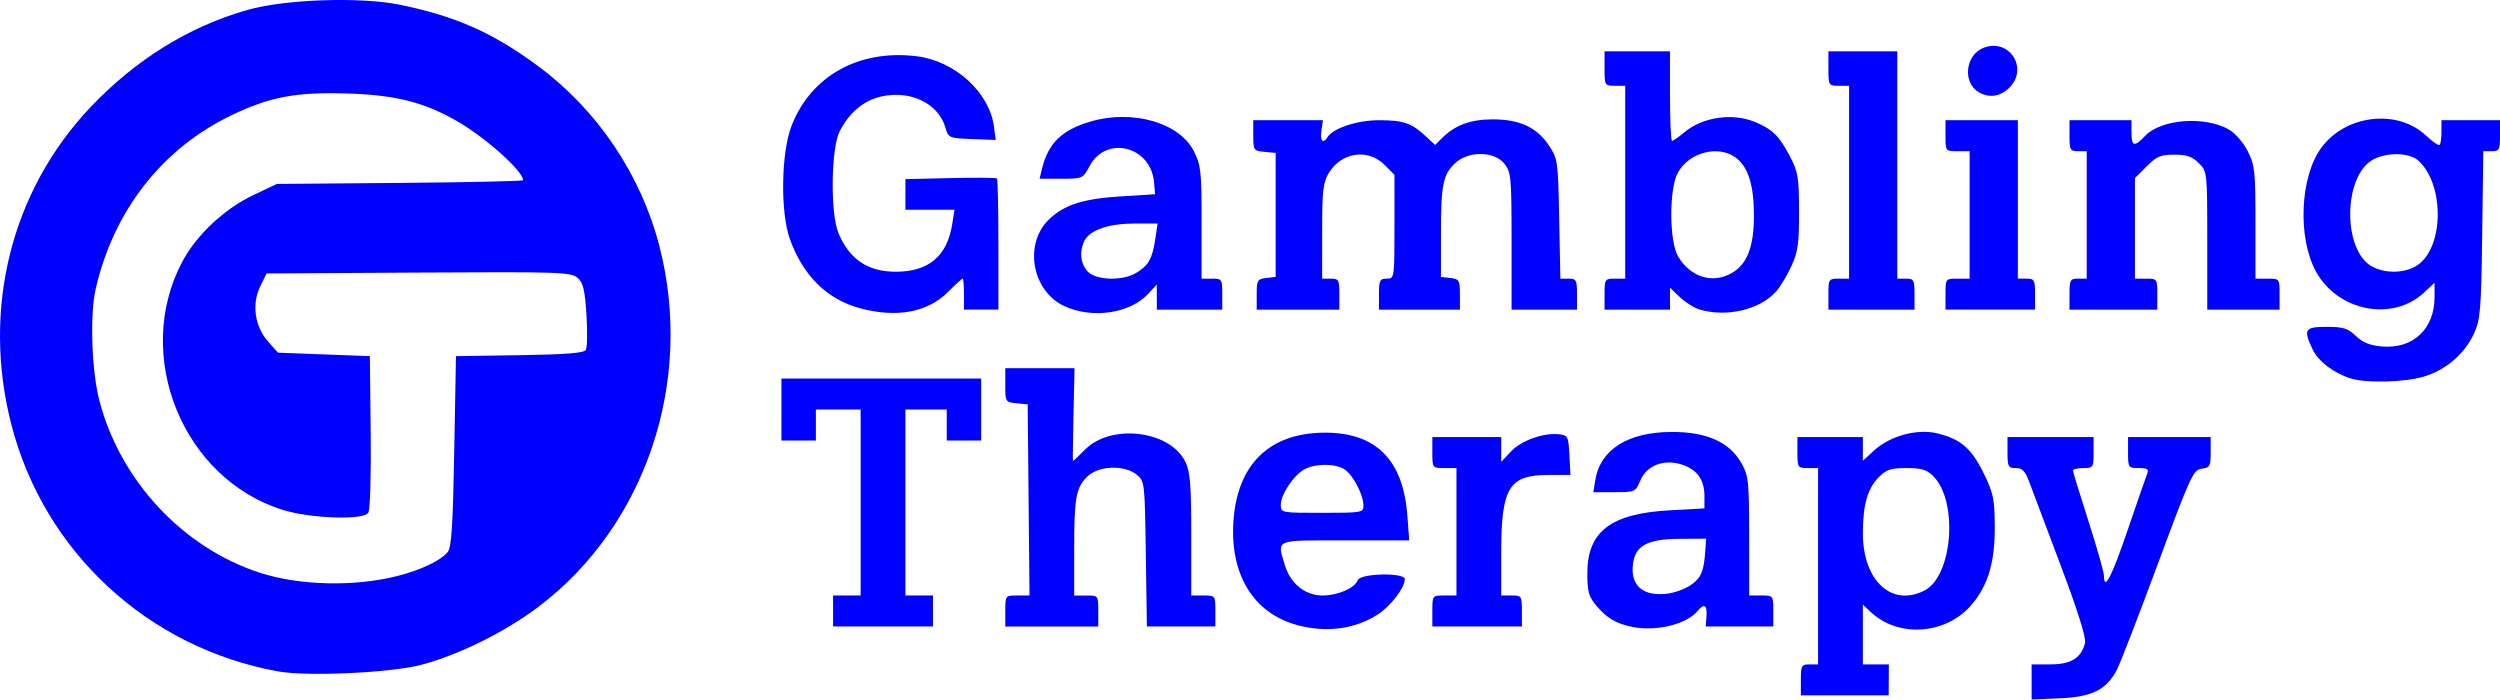
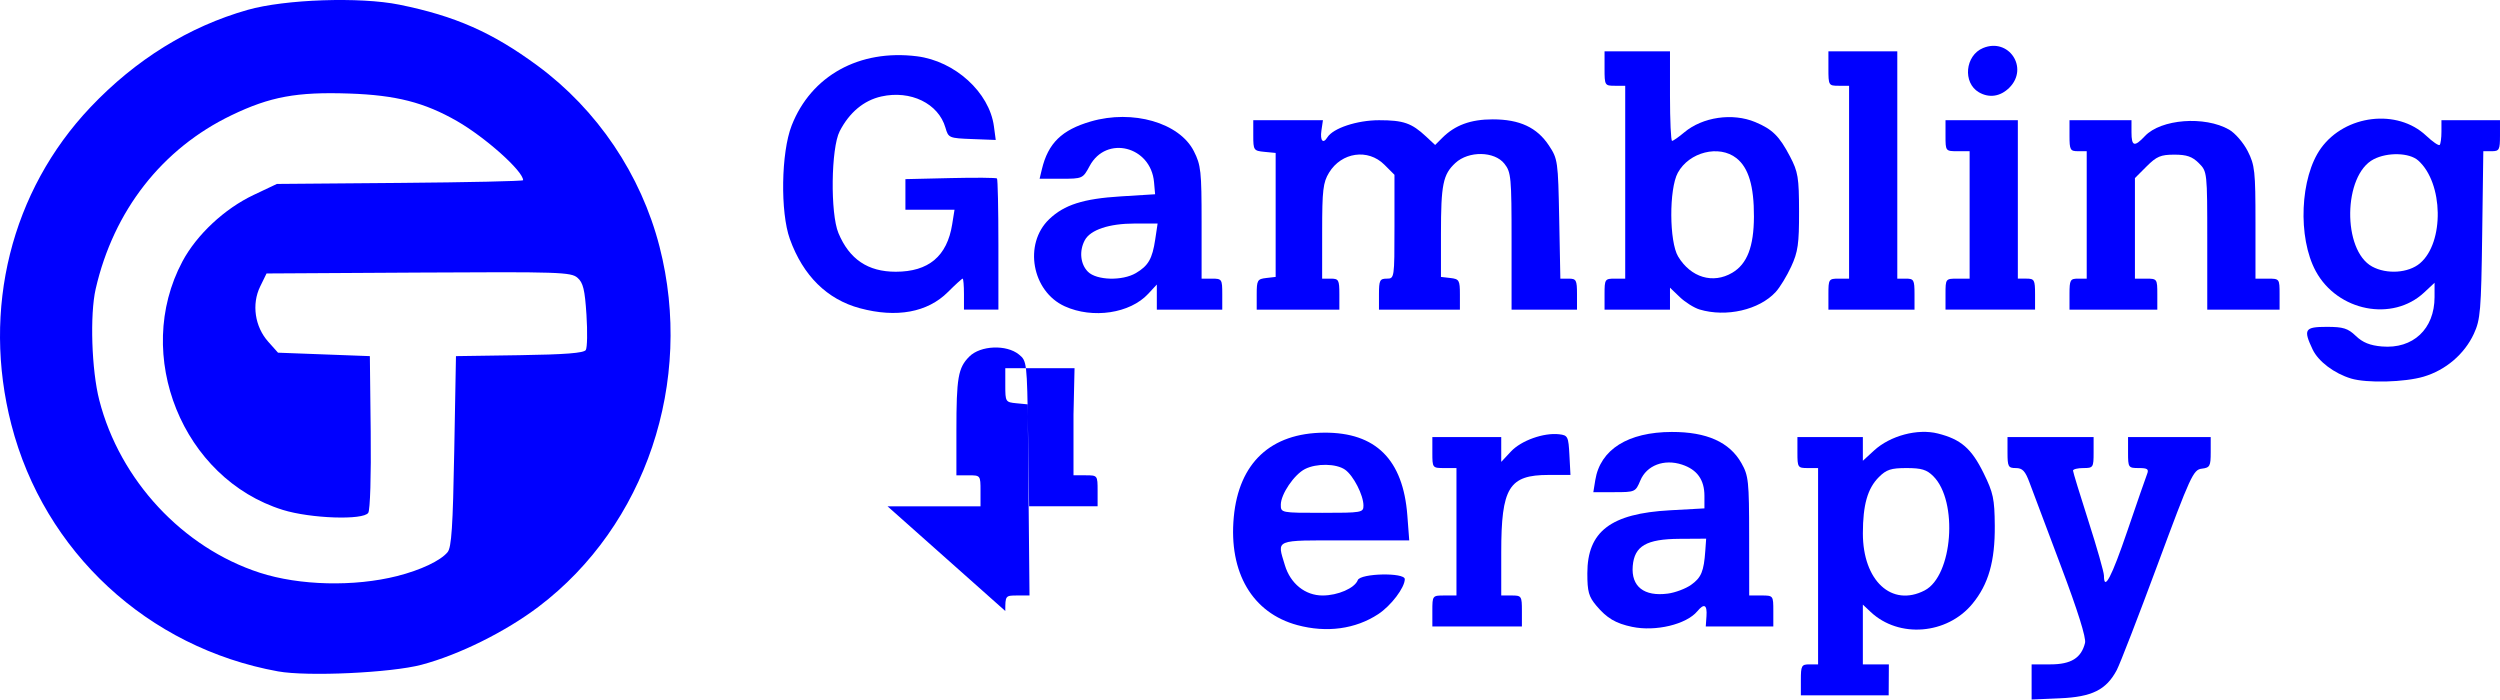
<svg xmlns="http://www.w3.org/2000/svg" version="1.1" id="svg1" width="725.894" height="203.11" viewBox="0 0 725.894 203.11">
  <defs id="defs1" />
  <g id="g1" transform="translate(-1049.839,-566.265)">
    <g id="g1152" transform="translate(910.743,-50.262)" style="fill:#0000ff">
      <path style="fill:#0000ff" d="m 713.684,643.321 c -4.749,-2.763 -4.004,-10.69 1.207,-12.848 7.473,-3.095 13.369,5.78 7.644,11.505 -2.592,2.592 -5.853,3.087 -8.851,1.343 z" id="path901" />
      <path style="fill:#0000ff" d="m 739.99,701.932 c 0,-4.133 0.204,-4.5 2.5,-4.5 h 2.5 v -18.5 -18.5 h -2.5 c -2.296,0 -2.5,-0.367 -2.5,-4.5 v -4.5 h 9 9 v 3.5 c 0,4.12 0.843,4.36 3.897,1.11 4.648,-4.948 17.387,-5.924 24.45,-1.873 1.738,0.997 4.164,3.801 5.403,6.248 2.06,4.063 2.25,5.818 2.25,20.727 v 16.288 h 3.5 c 3.481,0 3.5,0.024 3.5,4.5 v 4.5 h -10.5 -10.5 v -20.045 c 0,-19.95 -0.012,-20.057 -2.455,-22.5 -1.902,-1.902 -3.501,-2.455 -7.1,-2.455 -3.95,0 -5.155,0.509 -8.045,3.4 l -3.4,3.4 v 14.6 14.6 h 3.25 c 3.185,0 3.25,0.09 3.25,4.5 v 4.5 h -12.75 -12.75 z" id="path900" />
      <path style="fill:#0000ff" d="m 703.99,701.932 c 0,-4.476 0.018,-4.5 3.5,-4.5 h 3.5 v -18.5 -18.5 h -3.5 c -3.481,0 -3.5,-0.024 -3.5,-4.5 v -4.5 h 10.5 10.5 v 23 23 h 2.5 c 2.296,0 2.5,0.367 2.5,4.5 v 4.5 h -13 -13 z" id="path899" />
      <path style="fill:#0000ff" d="m 669.99,701.932 c 0,-4.333 0.111,-4.5 3,-4.5 h 3 v -28 -28 h -3 c -2.933,0 -3,-0.111 -3,-5 v -5 h 10 10 v 33 33 h 2.5 c 2.296,0 2.5,0.367 2.5,4.5 v 4.5 h -12.5 -12.5 z" id="path898" />
      <path style="fill:#0000ff" d="m 503.99,701.998 c 0,-4.093 0.211,-4.458 2.75,-4.75 l 2.75,-0.316 v -18 -18 l -3.25,-0.313 c -3.131,-0.302 -3.25,-0.475 -3.25,-4.75 v -4.437 h 10.114 10.114 l -0.44,3 c -0.432,2.941 0.481,3.993 1.722,1.986 1.651,-2.671 8.622,-4.986 15.017,-4.986 7.072,0 9.448,0.822 13.629,4.718 l 2.654,2.473 2.042,-2.042 c 3.728,-3.728 8.269,-5.399 14.676,-5.399 7.809,0 12.84,2.338 16.312,7.58 2.583,3.9 2.67,4.522 2.993,21.344 l 0.333,17.326 h 2.417 c 2.198,0 2.417,0.408 2.417,4.5 v 4.5 h -9.5 -9.5 v -19.865 c 0,-18.583 -0.134,-20.035 -2.073,-22.5 -2.883,-3.665 -10.399,-3.781 -14.241,-0.22 -3.602,3.338 -4.186,6.213 -4.186,20.585 v 12.5 l 2.75,0.316 c 2.539,0.292 2.75,0.657 2.75,4.75 v 4.434 h -11.75 -11.75 v -4.5 c 0,-4 0.25,-4.5 2.25,-4.5 2.234,0 2.25,-0.108 2.25,-15.077 v -15.077 l -2.923,-2.923 c -4.75,-4.75 -12.445,-3.647 -16.073,2.302 -1.739,2.853 -1.997,5.047 -2,17.025 l -0.004,13.75 h 2.5 c 2.296,0 2.5,0.367 2.5,4.5 v 4.5 h -12 -12 z" id="path897" />
      <path style="fill:#0000ff" d="m 632.594,706.393 c -1.593,-0.477 -4.18,-2.097 -5.75,-3.601 l -2.854,-2.735 v 3.187 3.187 h -9.5 -9.5 v -4.5 c 0,-4.333 0.111,-4.5 3,-4.5 h 3 v -28 -28 h -3 c -2.933,0 -3,-0.111 -3,-5 v -5 h 9.5 9.5 v 13 c 0,7.15 0.273,13 0.606,13 0.333,0 1.922,-1.108 3.531,-2.462 5.319,-4.476 14.039,-5.745 20.609,-3 4.99,2.085 7.007,4.076 10.089,9.962 2.357,4.501 2.621,6.099 2.642,16 0.02,9.395 -0.312,11.728 -2.276,15.988 -1.264,2.743 -3.289,6.065 -4.5,7.382 -4.784,5.204 -14.354,7.409 -22.097,5.092 z m 9.475,-10.668 c 4.326,-2.556 6.261,-7.563 6.296,-16.294 0.035,-8.873 -1.564,-14.216 -5.083,-16.984 -5.035,-3.961 -13.728,-1.79 -17.022,4.251 -2.566,4.705 -2.501,20.026 0.102,24.326 3.684,6.084 10.109,8.007 15.707,4.701 z" id="path896" />
      <path style="fill:#0000ff" d="m 448.26,705.468 c -9.542,-4.331 -12.016,-18.117 -4.537,-25.281 4.387,-4.202 9.897,-5.963 20.766,-6.636 l 10,-0.619 -0.308,-3.5 c -0.92,-10.449 -13.852,-13.716 -18.692,-4.722 -1.98,3.68 -2.061,3.716 -8.269,3.719 l -6.269,0.003 0.659,-2.75 c 1.816,-7.573 5.768,-11.435 14.214,-13.891 12.176,-3.54 25.723,0.368 29.915,8.629 2.06,4.06 2.25,5.812 2.25,20.723 v 16.288 h 3 c 2.889,0 3,0.167 3,4.5 v 4.5 h -9.5 -9.5 v -3.646 -3.646 l -2.499,2.697 c -5.281,5.699 -16.103,7.321 -24.23,3.631 z m 20.657,-9.653 c 3.608,-2.131 4.763,-4.138 5.602,-9.737 l 0.697,-4.647 h -6.646 c -7.434,0 -12.88,1.821 -14.501,4.85 -1.669,3.118 -1.284,6.947 0.92,9.15 2.504,2.504 9.989,2.71 13.928,0.384 z" id="path895" />
      <path style="fill:#0000ff" d="m 388.793,706.032 c -9.551,-2.571 -16.521,-9.454 -20.355,-20.101 -2.811,-7.804 -2.538,-25.136 0.518,-32.949 5.661,-14.474 19.64,-22.205 36.373,-20.114 11.037,1.379 21.034,10.469 22.356,20.329 l 0.532,3.967 -6.864,-0.261 c -6.703,-0.255 -6.884,-0.332 -7.739,-3.3 -2.025,-7.029 -10.111,-10.966 -18.618,-9.065 -5.092,1.138 -9.29,4.644 -12.098,10.102 -2.514,4.888 -2.746,23.85 -0.361,29.558 3.181,7.613 8.548,11.232 16.653,11.23 9.533,-0.003 14.898,-4.509 16.376,-13.754 l 0.679,-4.245 h -7.128 -7.128 v -4.444 -4.444 l 13.087,-0.306 c 7.198,-0.168 13.273,-0.118 13.5,0.111 0.227,0.229 0.413,8.892 0.413,19.25 v 18.833 h -5 -5 v -4.5 c 0,-2.475 -0.172,-4.5 -0.382,-4.5 -0.21,0 -2.133,1.751 -4.273,3.89 -5.914,5.914 -14.908,7.573 -25.542,4.71 z" id="path894" />
      <path style="fill:#0000ff" d="m 821.754,726.436 c -4.893,-1.473 -9.516,-4.963 -11.158,-8.421 -2.778,-5.855 -2.326,-6.583 4.089,-6.583 4.794,0 6.132,0.418 8.453,2.642 1.986,1.903 4.1,2.758 7.555,3.055 9.051,0.779 15.292,-5.076 15.295,-14.349 l 0.002,-4.151 -3.035,2.835 c -9.184,8.579 -25.117,5.453 -31.443,-6.17 -5.328,-9.79 -4.585,-27.334 1.513,-35.753 7.042,-9.722 22.152,-11.514 30.521,-3.621 1.874,1.768 3.641,2.981 3.925,2.696 0.284,-0.285 0.517,-2.018 0.517,-3.851 v -3.333 h 8.5 8.5 v 4.5 c 0,4.095 -0.218,4.5 -2.422,4.5 h -2.422 l -0.328,24.25 c -0.298,22.061 -0.516,24.656 -2.411,28.75 -2.739,5.917 -8.163,10.55 -14.584,12.457 -5.508,1.636 -16.505,1.921 -21.069,0.547 z m 19.983,-33.445 c 7.13,-6 6.838,-23.345 -0.502,-29.87 -2.561,-2.276 -8.879,-2.446 -12.936,-0.348 -8.849,4.576 -9.149,26.417 -0.427,31.156 4.249,2.309 10.511,1.885 13.866,-0.938 z" id="path893" />
      <path style="fill:#0000ff" d="m 554.99,793.932 c 0,-4.476 0.018,-4.5 3.5,-4.5 h 3.5 v -18.5 -18.5 h -3.5 c -3.481,0 -3.5,-0.024 -3.5,-4.5 v -4.5 h 10 10 v 3.606 3.606 l 2.82,-3.019 c 2.978,-3.188 9.513,-5.521 14.006,-5.002 2.511,0.29 2.692,0.658 2.974,6.059 l 0.3,5.75 h -6.327 c -11.539,0 -13.772,3.643 -13.772,22.468 v 12.532 h 3 c 2.889,0 3,0.167 3,4.5 v 4.5 h -13 -13 z" id="path892" />
-       <path style="fill:#0000ff" d="m 430.99,793.932 c 0,-4.48 0.016,-4.5 3.516,-4.5 h 3.516 l -0.266,-27.75 -0.266,-27.75 -3.25,-0.313 c -3.185,-0.307 -3.25,-0.411 -3.25,-5.25 v -4.937 h 10.054 10.054 l -0.304,13.502 c -0.167,7.426 -0.237,13.501 -0.154,13.5 0.083,-9.2e-4 1.685,-1.536 3.56,-3.412 7.631,-7.631 24.778,-5.456 29.12,3.693 1.363,2.873 1.67,6.75 1.67,21.118 v 17.599 h 3.5 c 3.481,0 3.5,0.024 3.5,4.5 v 4.5 h -9.944 -9.944 l -0.306,-21.09 c -0.302,-20.786 -0.34,-21.118 -2.667,-23 -3.626,-2.934 -11.159,-2.617 -14.381,0.604 -3.265,3.265 -3.759,6.101 -3.759,21.611 v 12.875 h 3.5 c 3.481,0 3.5,0.024 3.5,4.5 v 4.5 h -13.5 -13.5 z" id="path891" />
-       <path style="fill:#0000ff" d="m 380.99,793.932 v -4.5 h 4 4 v -27 -27 h -6.5 -6.5 v 4.5 4.5 h -5 -5 v -9 -9 h 29 29 v 9 9 h -5 -5 v -4.5 -4.5 h -6 -6 v 27 27 h 4 4 v 4.5 4.5 h -14.5 -14.5 z" id="path890" />
+       <path style="fill:#0000ff" d="m 430.99,793.932 c 0,-4.48 0.016,-4.5 3.516,-4.5 h 3.516 l -0.266,-27.75 -0.266,-27.75 -3.25,-0.313 c -3.185,-0.307 -3.25,-0.411 -3.25,-5.25 v -4.937 h 10.054 10.054 l -0.304,13.502 v 17.599 h 3.5 c 3.481,0 3.5,0.024 3.5,4.5 v 4.5 h -9.944 -9.944 l -0.306,-21.09 c -0.302,-20.786 -0.34,-21.118 -2.667,-23 -3.626,-2.934 -11.159,-2.617 -14.381,0.604 -3.265,3.265 -3.759,6.101 -3.759,21.611 v 12.875 h 3.5 c 3.481,0 3.5,0.024 3.5,4.5 v 4.5 h -13.5 -13.5 z" id="path891" />
      <path style="fill:#0000ff" d="m 612.99,798.539 c -4.782,-1.006 -7.322,-2.512 -10.392,-6.161 -2.204,-2.62 -2.608,-4.071 -2.608,-9.375 0,-12.171 6.798,-17.363 23.973,-18.309 l 10.027,-0.553 v -3.632 c 0,-4.673 -2.119,-7.631 -6.503,-9.078 -5.205,-1.718 -10.269,0.211 -12.107,4.611 -1.391,3.33 -1.526,3.391 -7.534,3.391 h -6.117 l 0.57,-3.51 c 1.442,-8.887 9.484,-13.944 22.219,-13.973 10.124,-0.022 16.751,2.942 20.207,9.041 2.071,3.654 2.235,5.2 2.25,21.191 l 0.016,17.25 h 3.5 c 3.481,0 3.5,0.024 3.5,4.5 v 4.5 h -9.807 -9.807 l 0.208,-3 c 0.23,-3.322 -0.675,-3.812 -2.648,-1.434 -3.182,3.834 -12.123,5.977 -18.945,4.541 z m 17.142,-12.208 c 2.943,-2.095 3.687,-3.886 4.111,-9.899 l 0.247,-3.5 -7.743,0.049 c -9.606,0.061 -13.082,2.077 -13.572,7.87 -0.505,5.975 3.276,8.948 10.209,8.028 2.142,-0.284 5.179,-1.431 6.748,-2.548 z" id="path889" />
      <path style="fill:#0000ff" d="m 515.799,798.034 c -13.061,-3.516 -19.971,-15.257 -18.466,-31.373 1.47,-15.747 10.747,-24.407 26.253,-24.507 14.972,-0.097 22.913,7.807 24.143,24.028 l 0.55,7.25 h -18.644 c -20.797,0 -19.752,-0.43 -17.468,7.193 1.606,5.359 5.892,8.807 10.95,8.807 4.445,0 9.326,-2.131 10.221,-4.463 0.766,-1.996 13.655,-2.268 13.649,-0.287 -0.007,2.467 -3.989,7.716 -7.707,10.161 -6.612,4.347 -14.969,5.483 -23.479,3.191 z m 19.19,-34.701 c 0,-3.037 -2.922,-8.733 -5.353,-10.436 -2.552,-1.787 -8.272,-1.879 -11.617,-0.186 -3.151,1.594 -7.03,7.316 -7.03,10.369 0,2.339 0.068,2.352 12,2.352 11.522,0 12,-0.084 12,-2.099 z" id="path888" />
      <path style="fill:#0000ff" d="m 219.82,811.467 c -37.804,-6.856 -67.912,-34.723 -77.427,-71.664 -8.636,-33.528 -0.081,-67.828 22.987,-92.161 13.1,-13.818 28.576,-23.402 45.609,-28.244 10.849,-3.084 32.617,-3.833 44.05,-1.517 16.206,3.284 27.009,8.051 40.115,17.704 17.372,12.796 30.078,31.642 35.446,52.578 10.036,39.141 -4.016,80.969 -35.111,104.518 -9.616,7.282 -23.102,13.971 -34,16.861 -8.863,2.351 -33.136,3.472 -41.669,1.924 z m 34.609,-27.687 c 6.832,-1.727 12.56,-4.44 14.627,-6.927 1.139,-1.371 1.536,-7.389 1.933,-29.323 l 0.5,-27.598 18.455,-0.273 c 13.229,-0.196 18.677,-0.621 19.238,-1.5 0.431,-0.675 0.52,-5.277 0.199,-10.227 -0.476,-7.342 -0.958,-9.324 -2.612,-10.76 -1.88,-1.632 -5.245,-1.741 -46.154,-1.5 l -44.126,0.26 -1.856,3.8 c -2.503,5.123 -1.547,11.658 2.343,16.014 l 2.845,3.187 13.334,0.5 13.334,0.5 0.245,22 c 0.142,12.736 -0.157,22.629 -0.71,23.495 -1.399,2.188 -16.741,1.664 -24.81,-0.847 -29.117,-9.062 -43.629,-44.972 -29.151,-72.135 4.134,-7.755 12.216,-15.307 20.667,-19.31 l 6.759,-3.201 35.75,-0.297 c 19.663,-0.163 35.75,-0.517 35.75,-0.785 0,-2.638 -10.966,-12.445 -19.194,-17.165 -9.47,-5.433 -17.714,-7.54 -31.306,-8.001 -15.241,-0.517 -22.96,0.906 -34.174,6.3 -20.154,9.694 -34.23,27.698 -39.441,50.449 -1.71,7.464 -1.185,23.575 1.053,32.287 5.96,23.208 24.227,42.848 46.599,50.099 11.534,3.739 27.407,4.122 39.904,0.962 z" id="path887" />
      <path style="fill:#0000ff" d="m 661.99,813.932 c 0,-4.133 0.204,-4.5 2.5,-4.5 h 2.5 v -28.5 -28.5 h -3 c -2.889,0 -3,-0.167 -3,-4.5 v -4.5 h 9.5 9.5 v 3.444 3.444 l 3.25,-2.981 c 4.699,-4.31 12.627,-6.426 18.517,-4.943 6.713,1.69 9.76,4.331 13.305,11.532 2.793,5.674 3.17,7.448 3.234,15.214 0.085,10.35 -1.83,17.045 -6.493,22.702 -7.376,8.948 -21.352,10.068 -29.549,2.367 l -2.264,-2.127 v 8.674 8.674 h 3.776 3.776 l -0.026,4.497 -0.026,4.497 h -12.75 -12.75 z m 35.947,-25.973 c 8.143,-4.211 9.788,-25.883 2.516,-33.155 -1.912,-1.912 -3.423,-2.372 -7.781,-2.372 -4.504,0 -5.848,0.439 -8.033,2.623 -3.279,3.279 -4.637,8.047 -4.644,16.311 -0.012,13.779 8.378,21.538 17.942,16.593 z" id="path886" />
      <path style="fill:#0000ff" d="m 728.99,814.534 v -5.103 h 5.5 c 5.952,0 8.931,-1.852 10.011,-6.225 0.364,-1.472 -2.103,-9.337 -6.987,-22.275 -4.152,-11 -8.256,-21.913 -9.119,-24.25 -1.254,-3.395 -2.057,-4.25 -3.988,-4.25 -2.198,0 -2.417,-0.408 -2.417,-4.5 v -4.5 h 12.5 12.5 v 4.5 c 0,4.333 -0.111,4.5 -3,4.5 -1.65,0 -2.991,0.338 -2.98,0.75 0.011,0.412 2.036,7.035 4.5,14.716 2.464,7.681 4.48,14.769 4.48,15.75 0,4.713 2.215,0.492 6.803,-12.966 2.766,-8.113 5.34,-15.538 5.72,-16.5 0.568,-1.439 0.139,-1.75 -2.416,-1.75 -3.016,0 -3.107,-0.132 -3.107,-4.5 v -4.5 h 12 12 v 4.434 c 0,4.03 -0.237,4.462 -2.608,4.75 -2.446,0.297 -3.24,2.023 -12.8,27.816 -5.606,15.125 -10.951,28.927 -11.877,30.671 -3.044,5.729 -7.182,7.785 -16.465,8.181 l -8.25,0.353 z" id="path885" />
    </g>
  </g>
</svg>